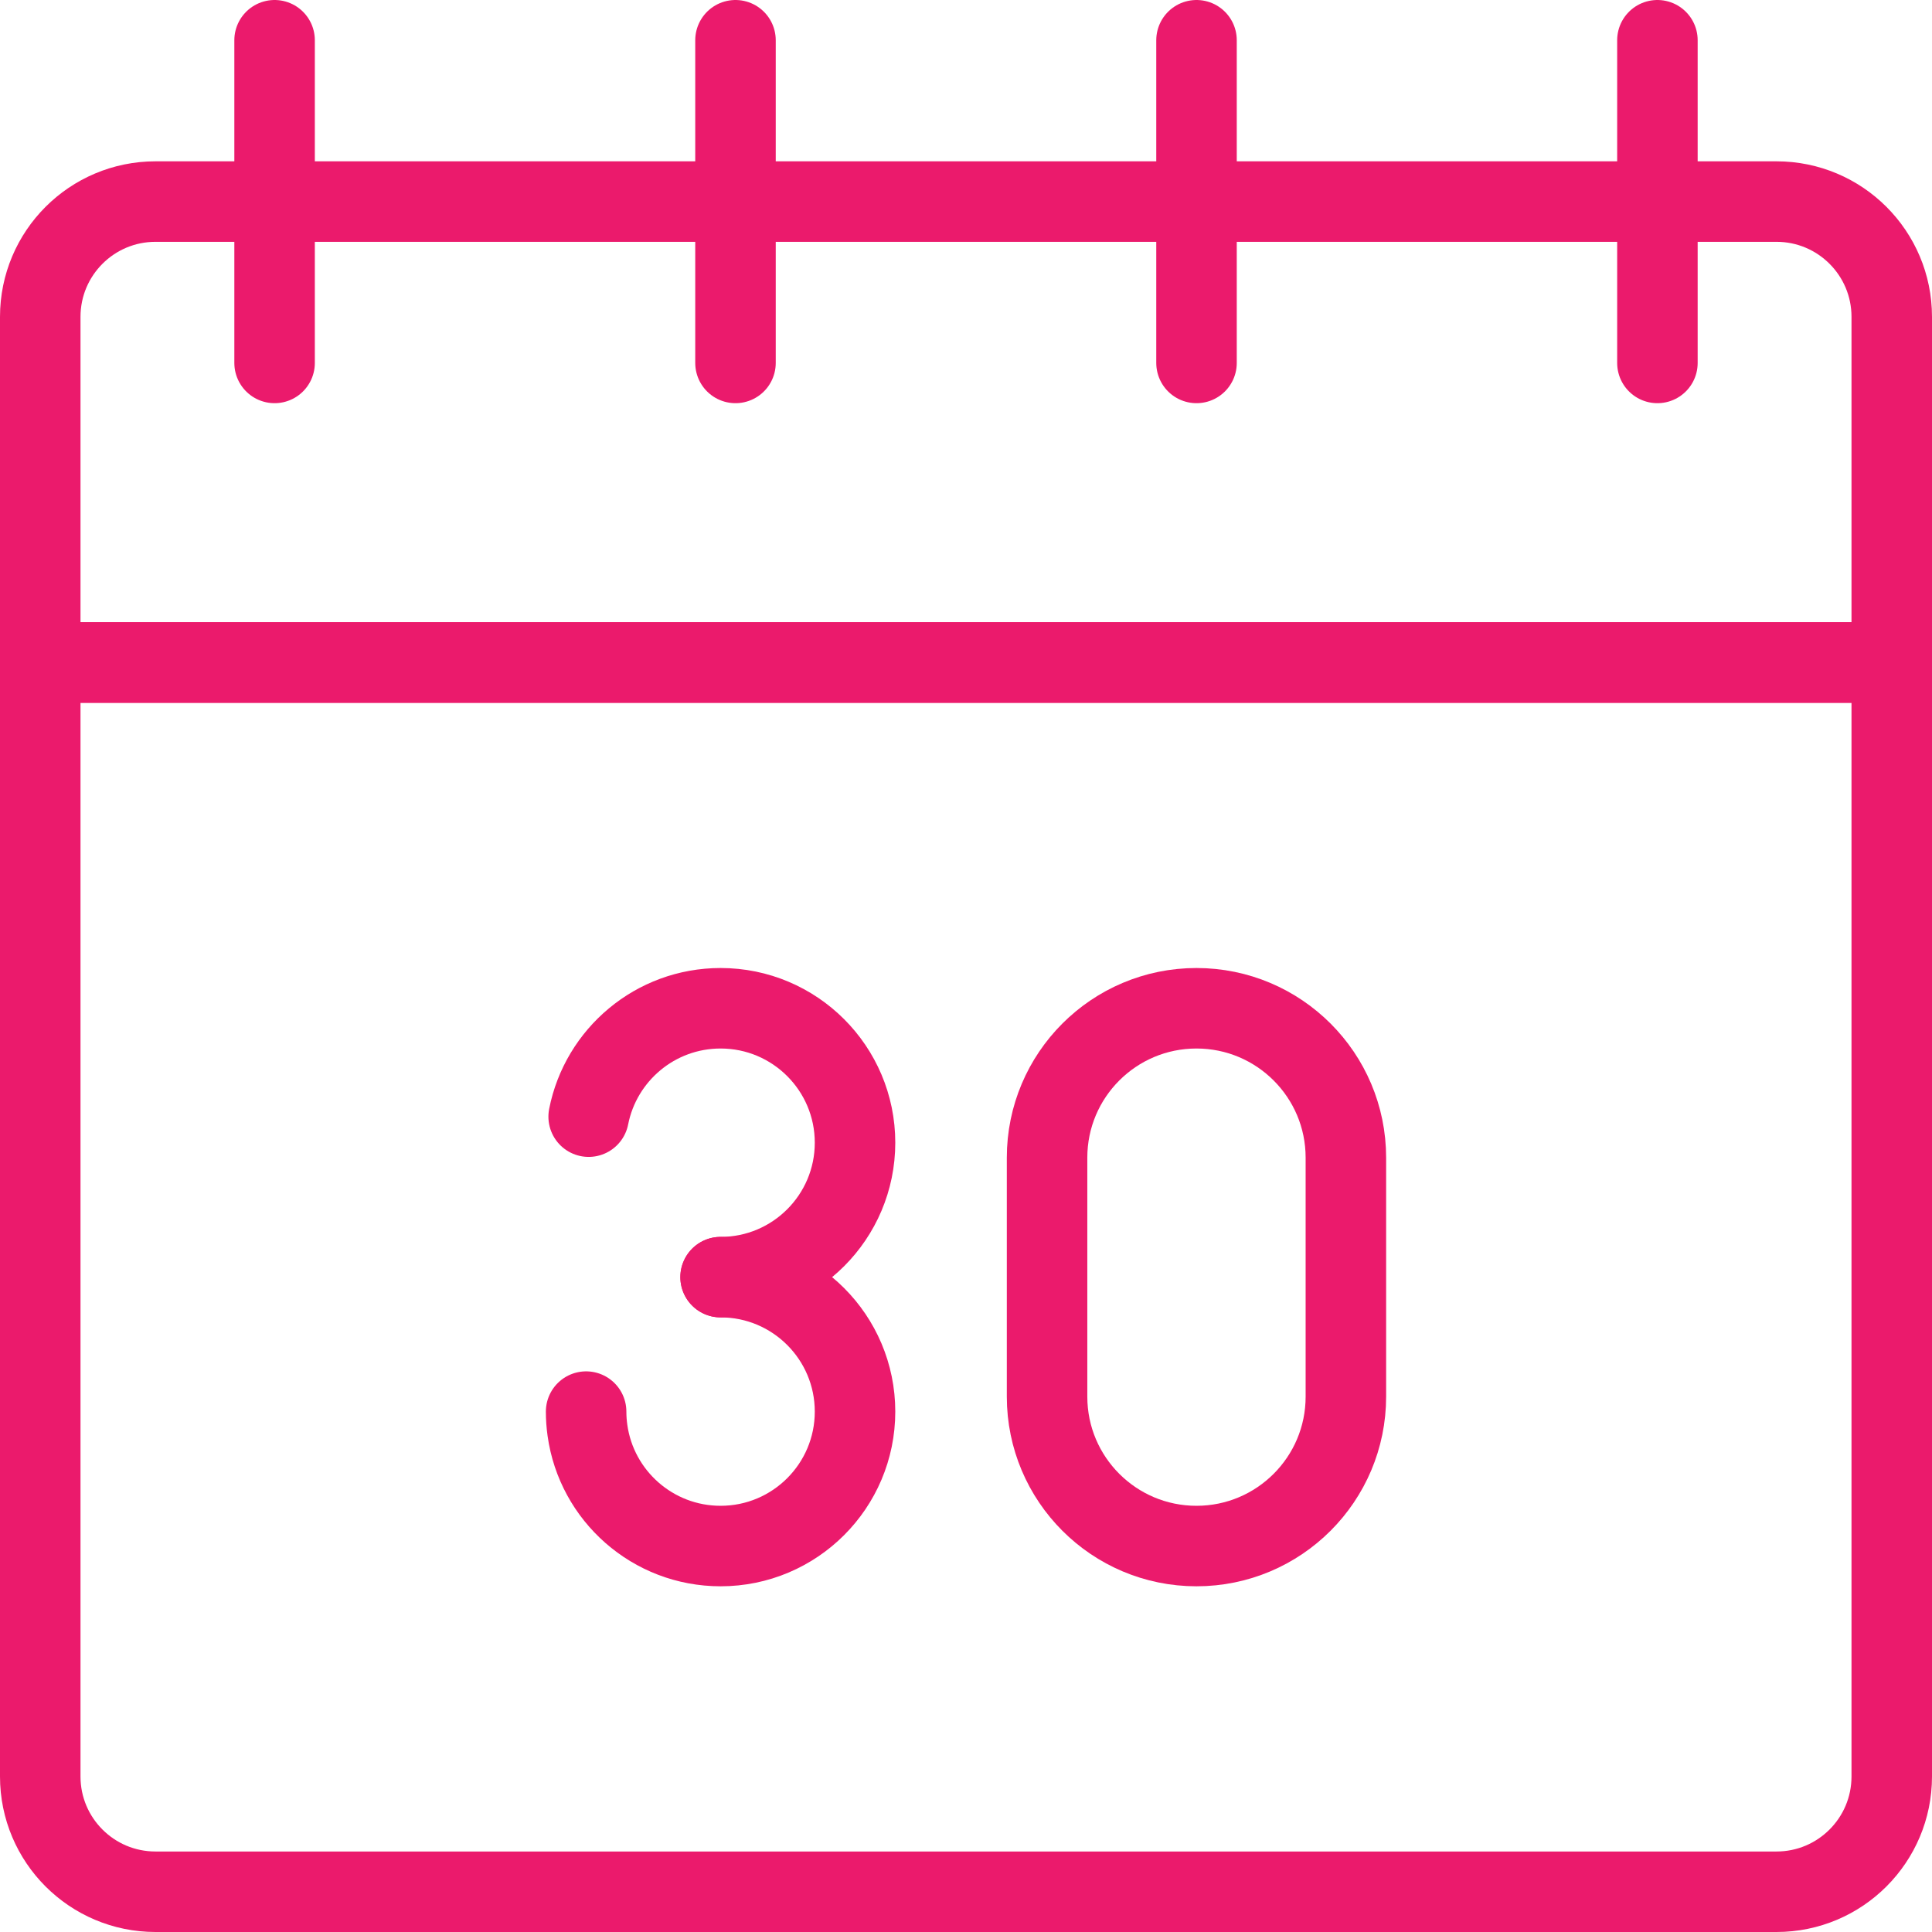
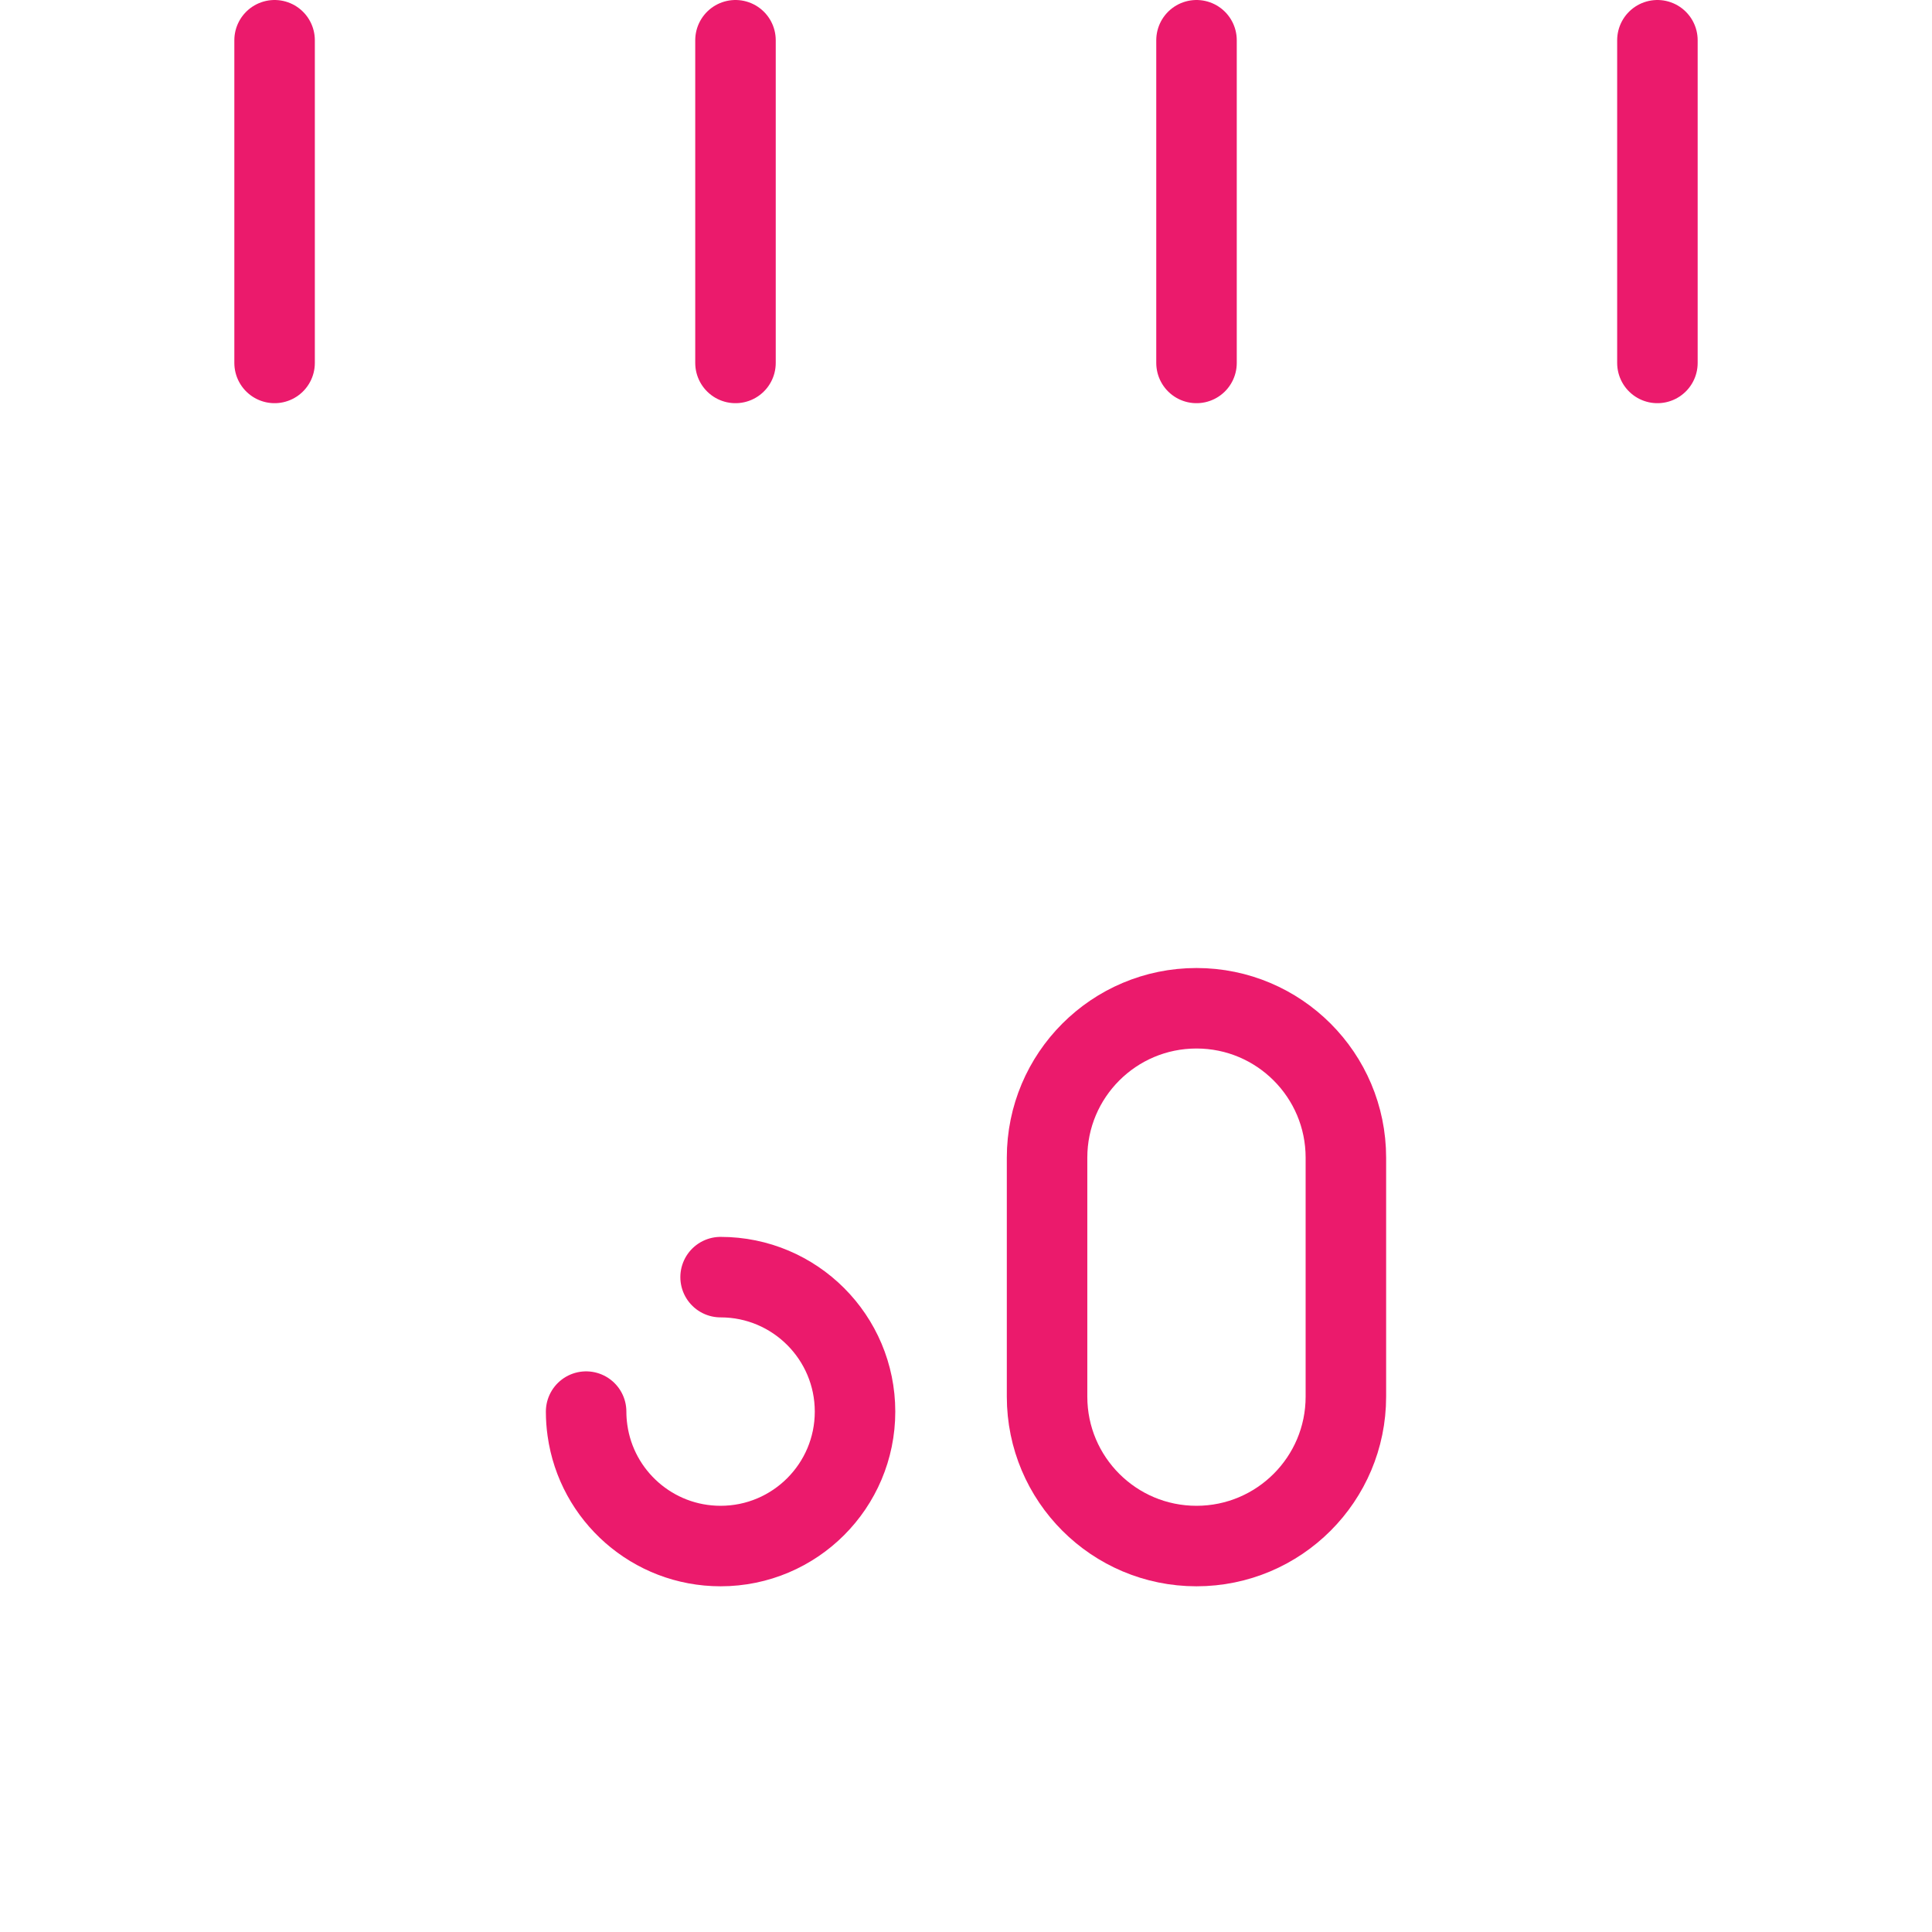
<svg xmlns="http://www.w3.org/2000/svg" width="48" height="48" viewBox="0 0 48 48" fill="none">
-   <path d="M44.137 47H3.863C2.282 47 1 45.718 1 44.137V16.46H47V44.137C47 45.718 45.718 47 44.137 47Z" stroke="#eb1a6c" stroke-width="2" stroke-miterlimit="10" stroke-linecap="round" stroke-linejoin="round" />
-   <path d="M47 16.46H1V7.871C1 6.29 2.282 5.008 3.863 5.008H44.137C45.718 5.008 47 6.29 47 7.871V16.46Z" stroke="#eb1a6c" stroke-width="2" stroke-miterlimit="10" stroke-linecap="round" stroke-linejoin="round" />
  <path d="M18.273 9.017V1" stroke="#eb1a6c" stroke-width="2" stroke-miterlimit="10" stroke-linecap="round" stroke-linejoin="round" />
  <path d="M41.178 9.017V1" stroke="#eb1a6c" stroke-width="2" stroke-miterlimit="10" stroke-linecap="round" stroke-linejoin="round" />
  <path d="M29.727 9.017V1" stroke="#eb1a6c" stroke-width="2" stroke-miterlimit="10" stroke-linecap="round" stroke-linejoin="round" />
  <path d="M6.822 9.017V1" stroke="#eb1a6c" stroke-width="2" stroke-miterlimit="10" stroke-linecap="round" stroke-linejoin="round" />
-   <path d="M14.625 27.743C14.927 26.208 16.279 25.05 17.903 25.05C19.747 25.05 21.243 26.545 21.243 28.39C21.243 30.235 19.747 31.73 17.903 31.73" stroke="#eb1a6c" stroke-width="2" stroke-miterlimit="10" stroke-linecap="round" stroke-linejoin="round" />
  <path d="M17.903 31.73C19.747 31.73 21.243 33.226 21.243 35.071C21.243 36.916 19.747 38.411 17.903 38.411C16.216 38.411 14.821 37.161 14.595 35.537C14.573 35.382 14.562 35.227 14.562 35.071" stroke="#eb1a6c" stroke-width="2" stroke-miterlimit="10" stroke-linecap="round" stroke-linejoin="round" />
  <path d="M33.438 34.699C33.438 36.749 31.776 38.411 29.726 38.411C27.676 38.411 26.014 36.749 26.014 34.699V28.762C26.014 26.712 27.676 25.05 29.726 25.05C31.776 25.05 33.438 26.712 33.438 28.762V34.699Z" stroke="#eb1a6c" stroke-width="2" stroke-miterlimit="10" stroke-linecap="round" stroke-linejoin="round" />
</svg>